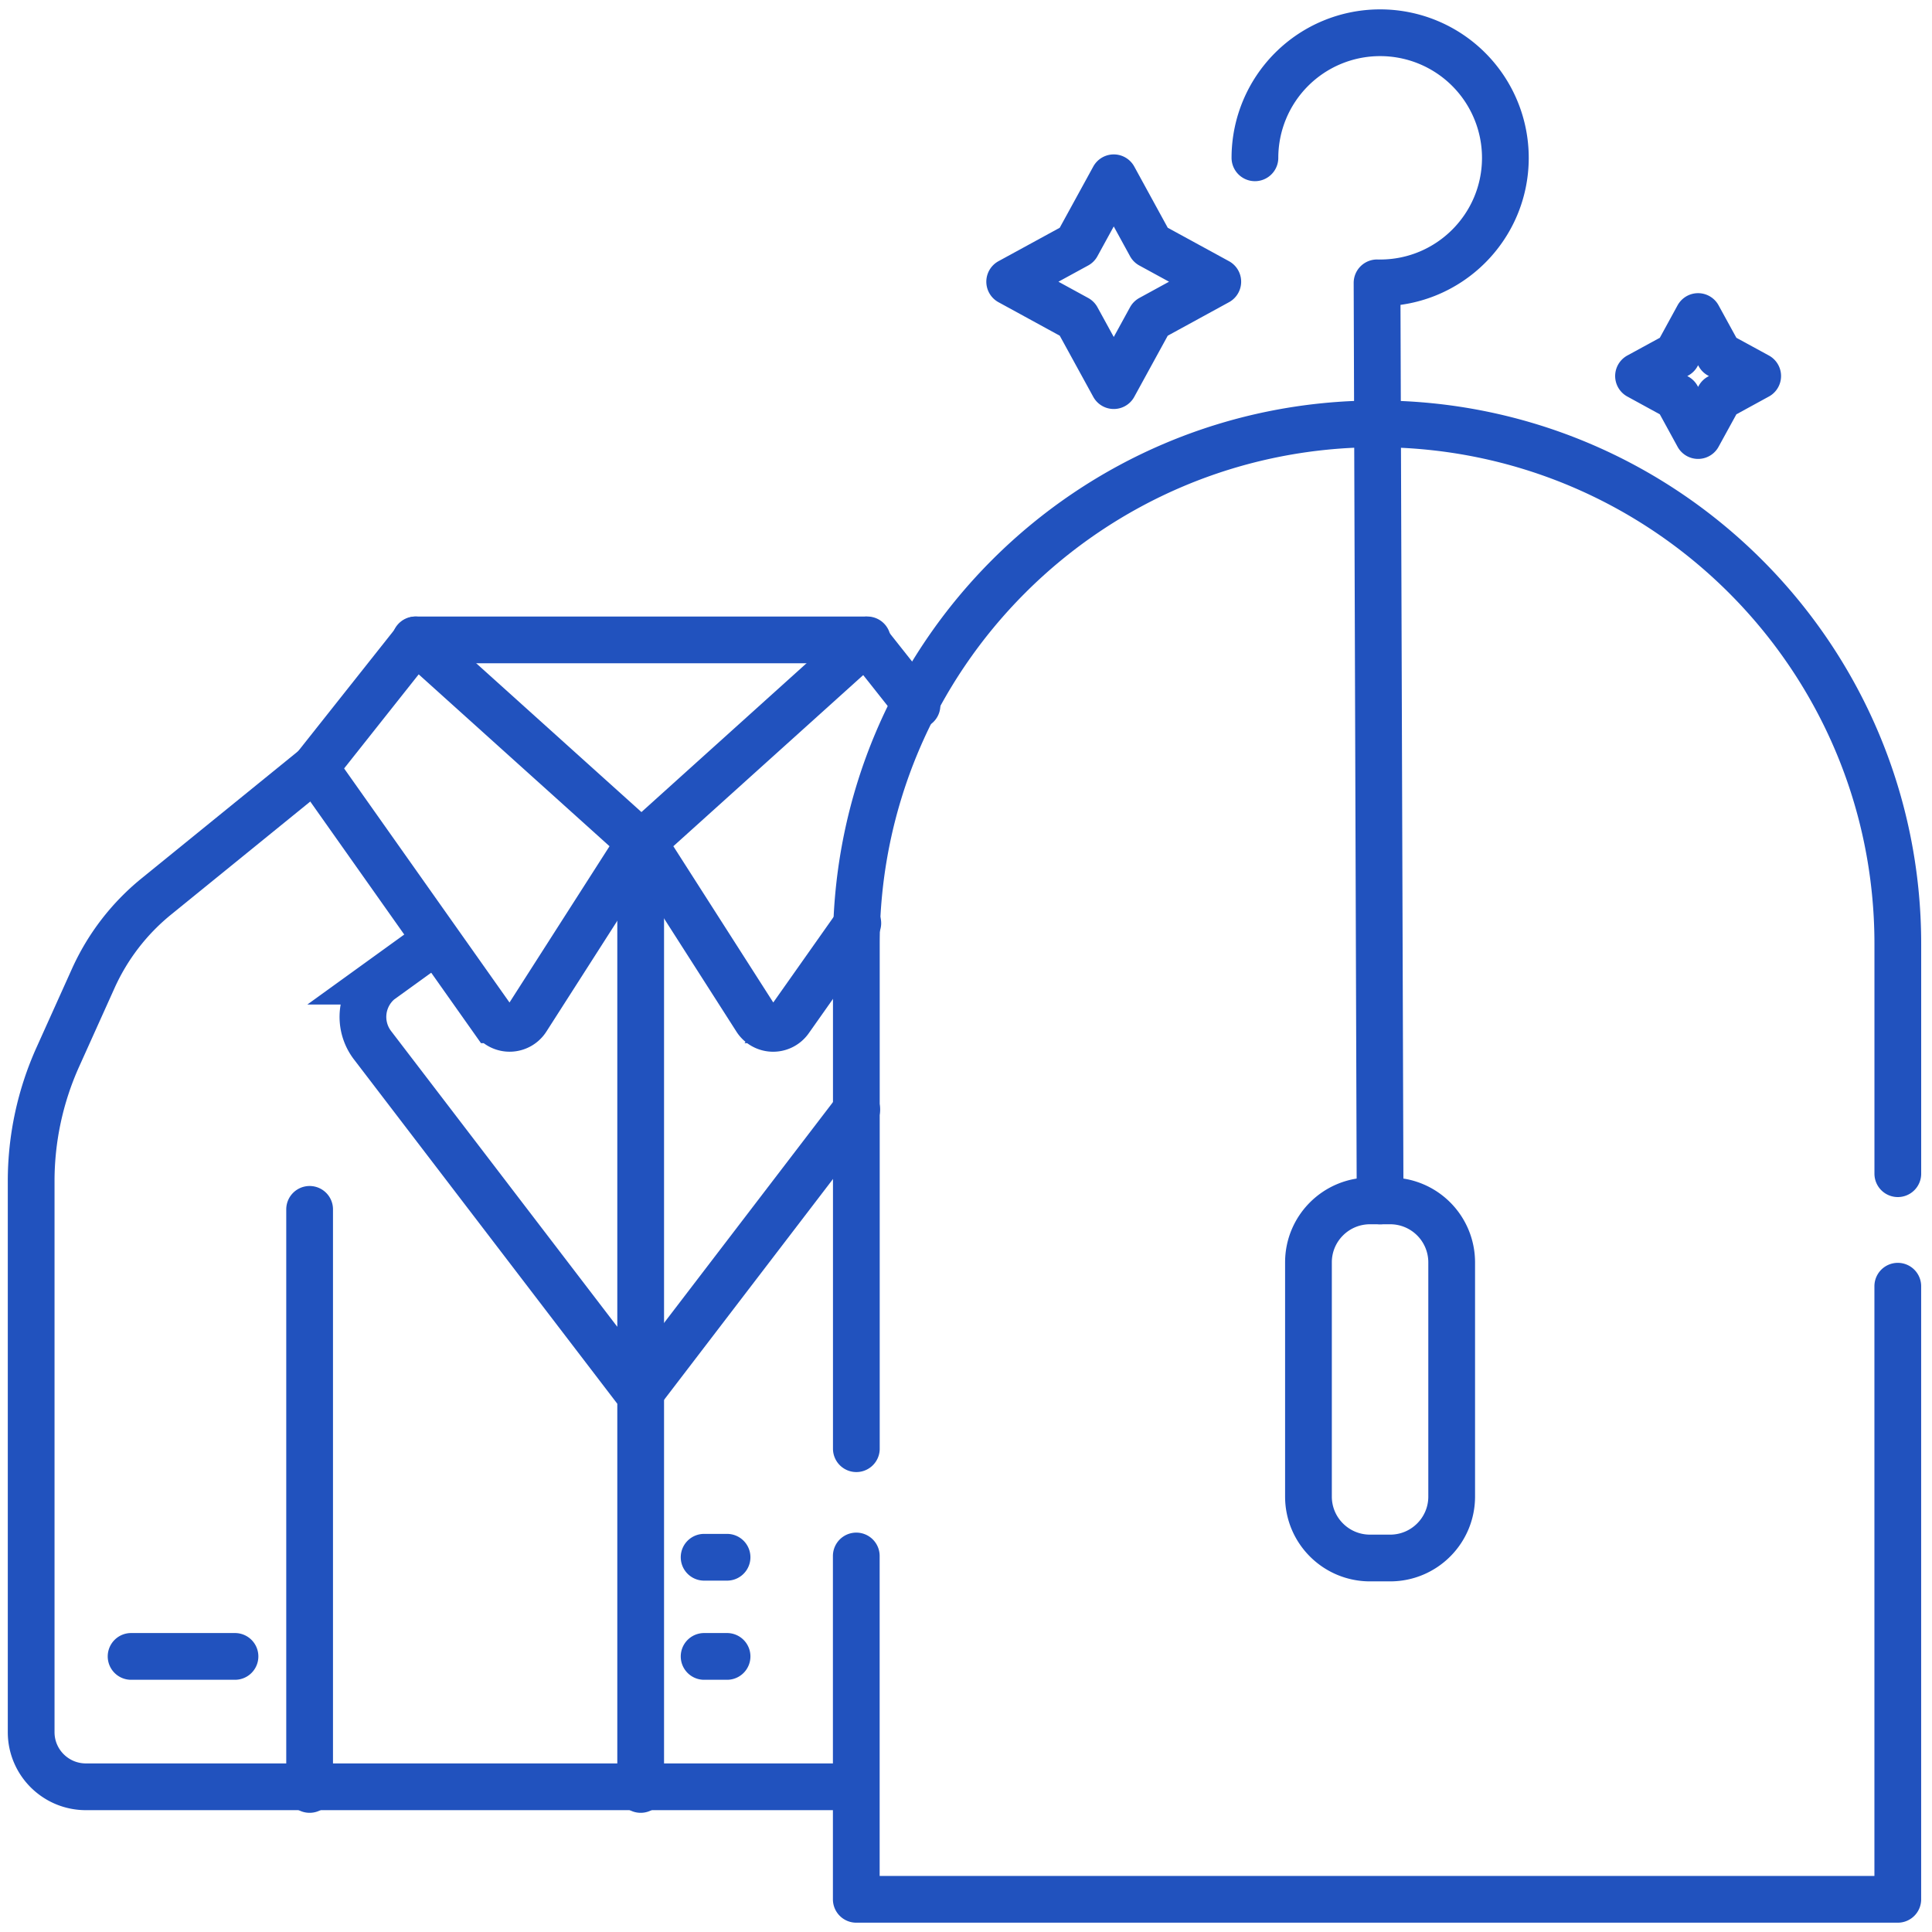
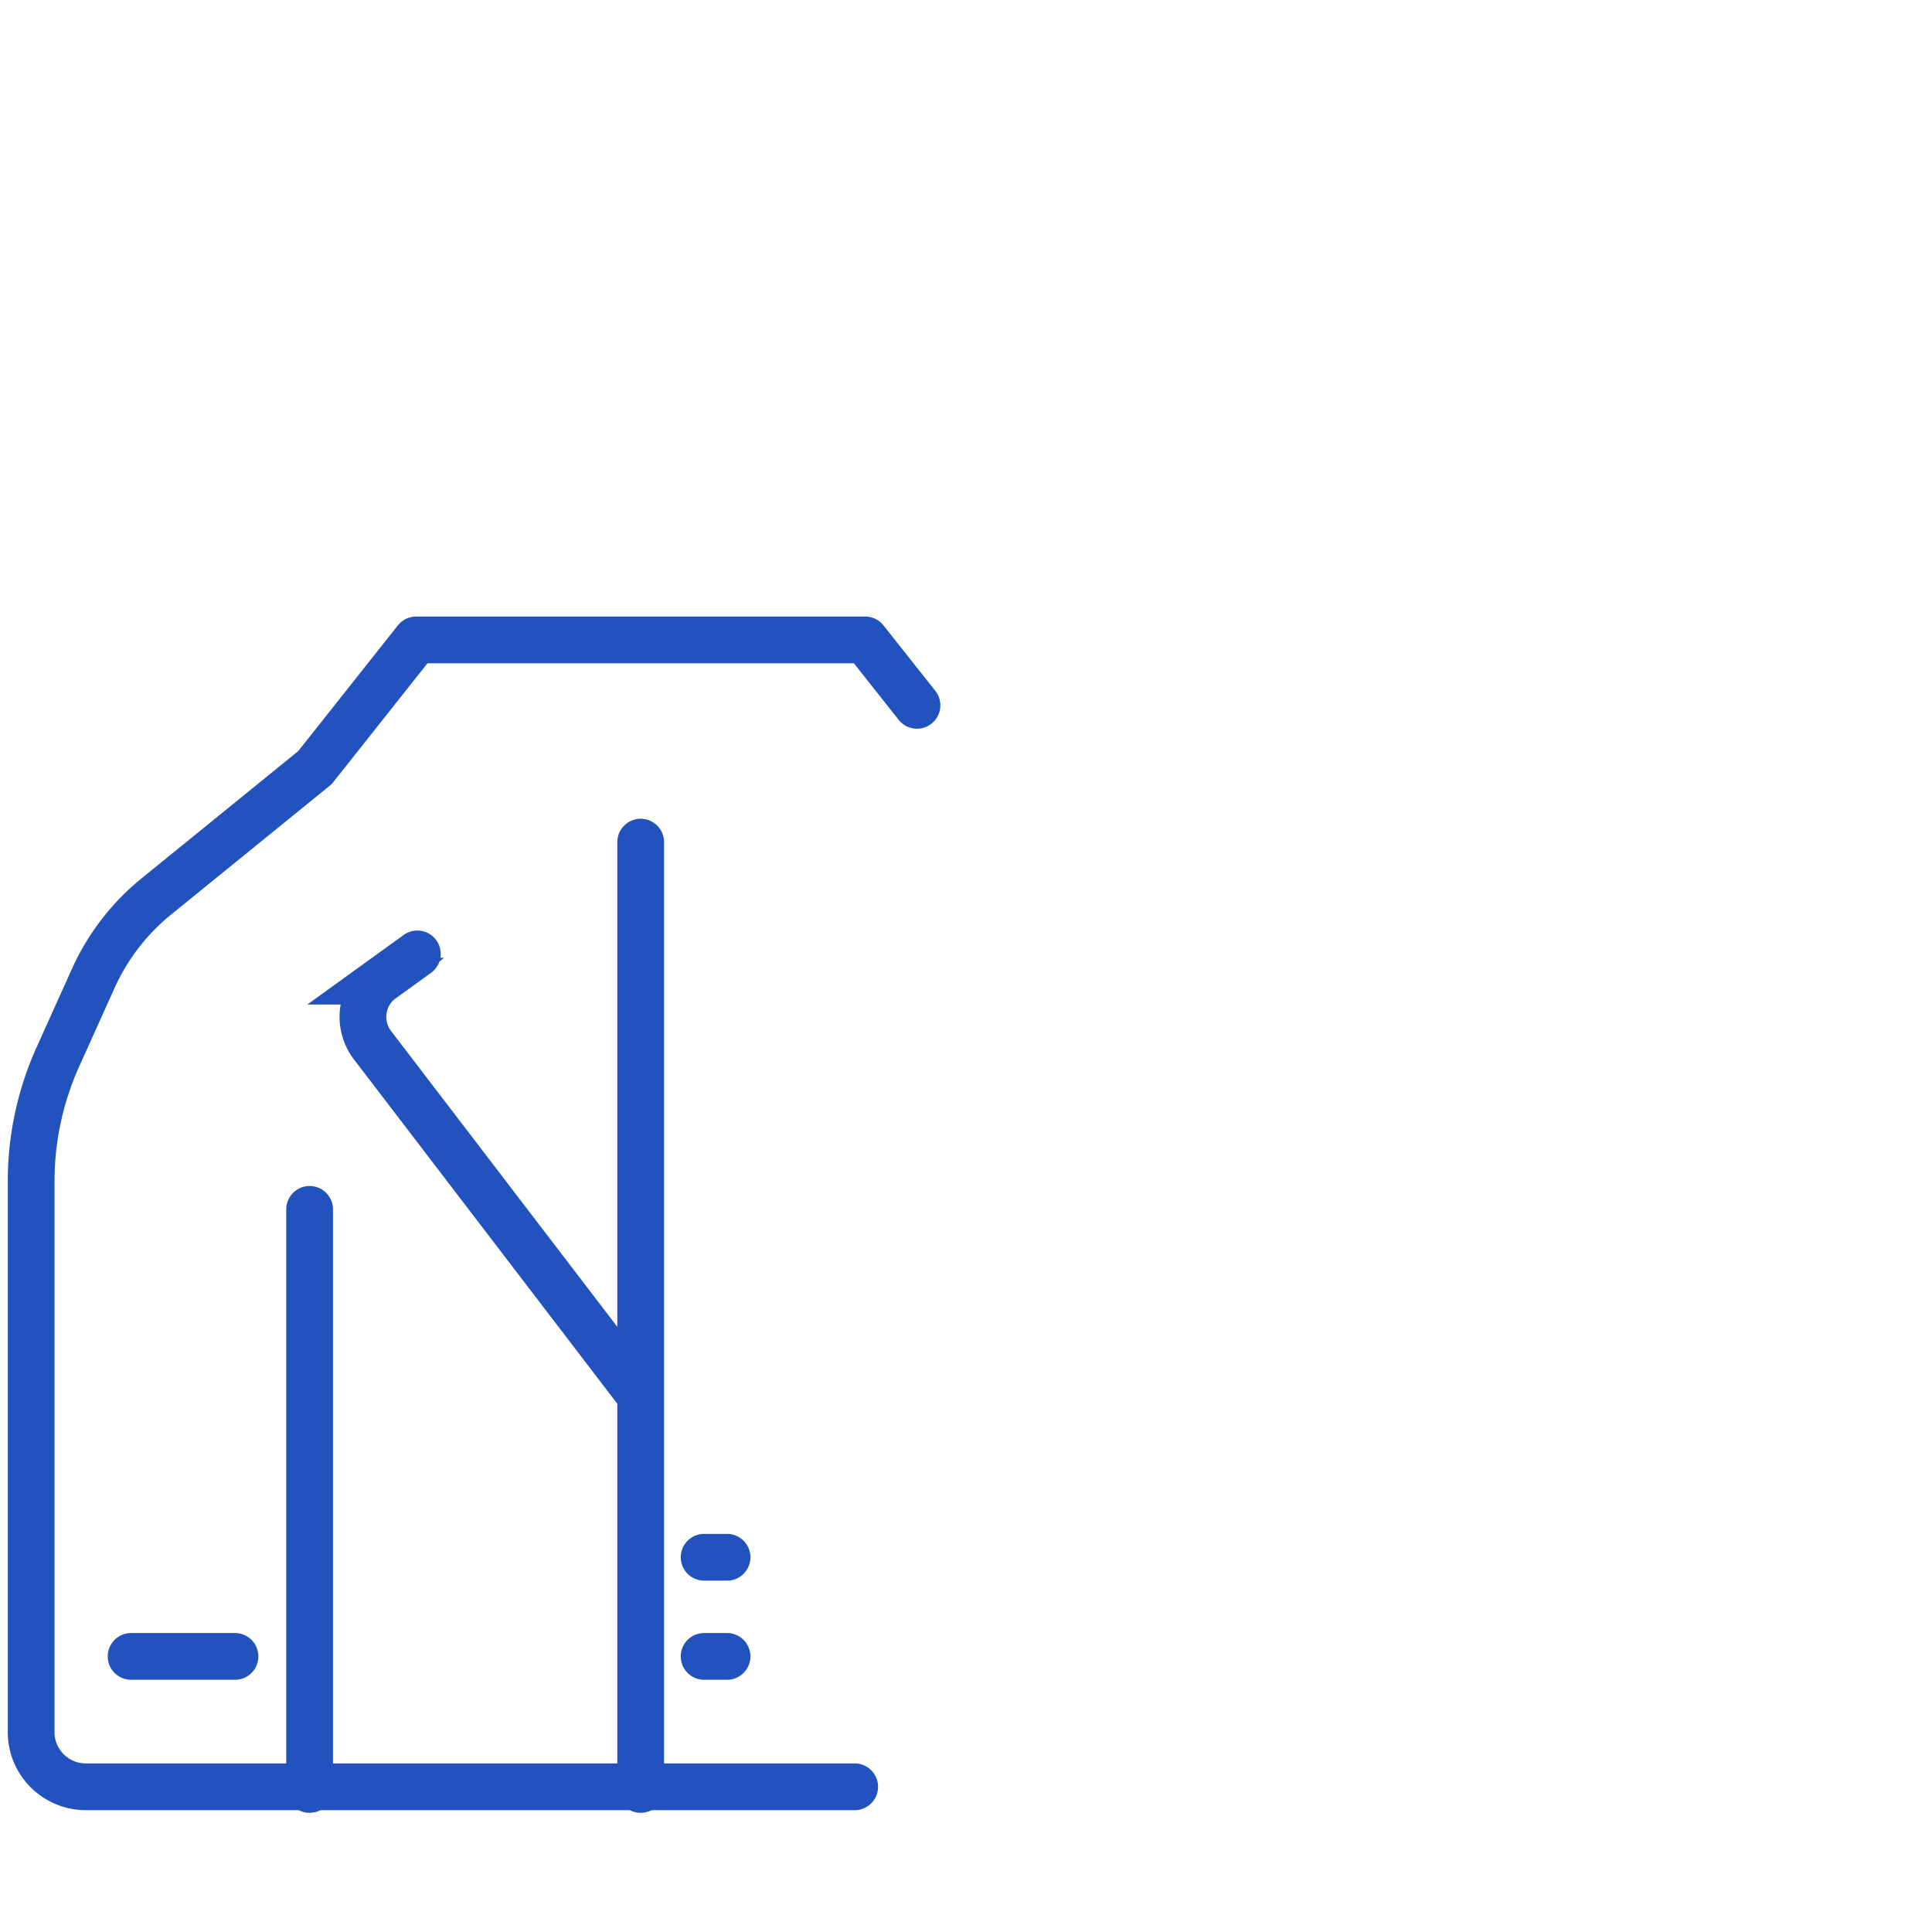
<svg xmlns="http://www.w3.org/2000/svg" width="62" height="62" viewBox="0 0 62 62" fill="none">
  <path d="M9.936 57.425V38.81M20.56 57.425v-30.4M4.207 53.156h3.334m15.055 0h.736m-.736-3.182h.736m-9.939-19.362-1.21.874a1.496 1.496 0 0 0-.228 2.057l8.535 11.159" stroke="#2152BE" stroke-width="1.5" stroke-miterlimit="10" stroke-linecap="round" />
  <path d="m29.427 22.635-1.663-2.1H13.356l-3.25 4.1-5.092 4.136a7.2 7.2 0 0 0-2.019 2.622l-1.137 2.524A9.7 9.7 0 0 0 1 37.908v17.679c0 .968.786 1.753 1.756 1.753h24.672" stroke="#2152BE" stroke-width="1.5" stroke-linecap="round" stroke-linejoin="round" />
-   <path d="m10.107 24.635 5.717 8.091a.65.65 0 0 0 1.078-.025l3.633-5.676-7.206-6.49m14.165 15.07-6.959 9.097m6.993-15.076-2.187 3.1a.648.648 0 0 1-1.077-.025l-3.63-5.676 7.2-6.49" stroke="#2152BE" stroke-width="1.5" stroke-miterlimit="10" stroke-linecap="round" />
-   <path d="M60.903 37.665v-7.373c0-9.217-7.482-16.69-16.711-16.69-9.23 0-16.711 7.473-16.711 16.69V46.49m-.002 3.443v11.018h33.423V41.276M44.191 9.077l.098 29.462M40.272 5.064a4.016 4.016 0 0 1 4.018-4.013 4.016 4.016 0 0 1 4.019 4.013c0 2.217-1.8 4.014-4.019 4.014" stroke="#2152BE" stroke-width="1.5" stroke-linecap="round" stroke-linejoin="round" />
-   <path d="M44.612 38.538h-.647c-1.09 0-1.975.883-1.975 1.972v7.516c0 1.089.884 1.972 1.975 1.972h.647c1.09 0 1.974-.883 1.974-1.972V40.51a1.973 1.973 0 0 0-1.974-1.972m-8.87-32.833 1.18 2.157L39.08 9.04l-2.158 1.18-1.18 2.155-1.181-2.155-2.159-1.18 2.158-1.178zm18.751 4.453.677 1.235 1.236.674-1.236.676-.677 1.234-.675-1.234-1.236-.676 1.236-.674z" stroke="#2152BE" stroke-width="1.5" stroke-linecap="round" stroke-linejoin="round" />
</svg>